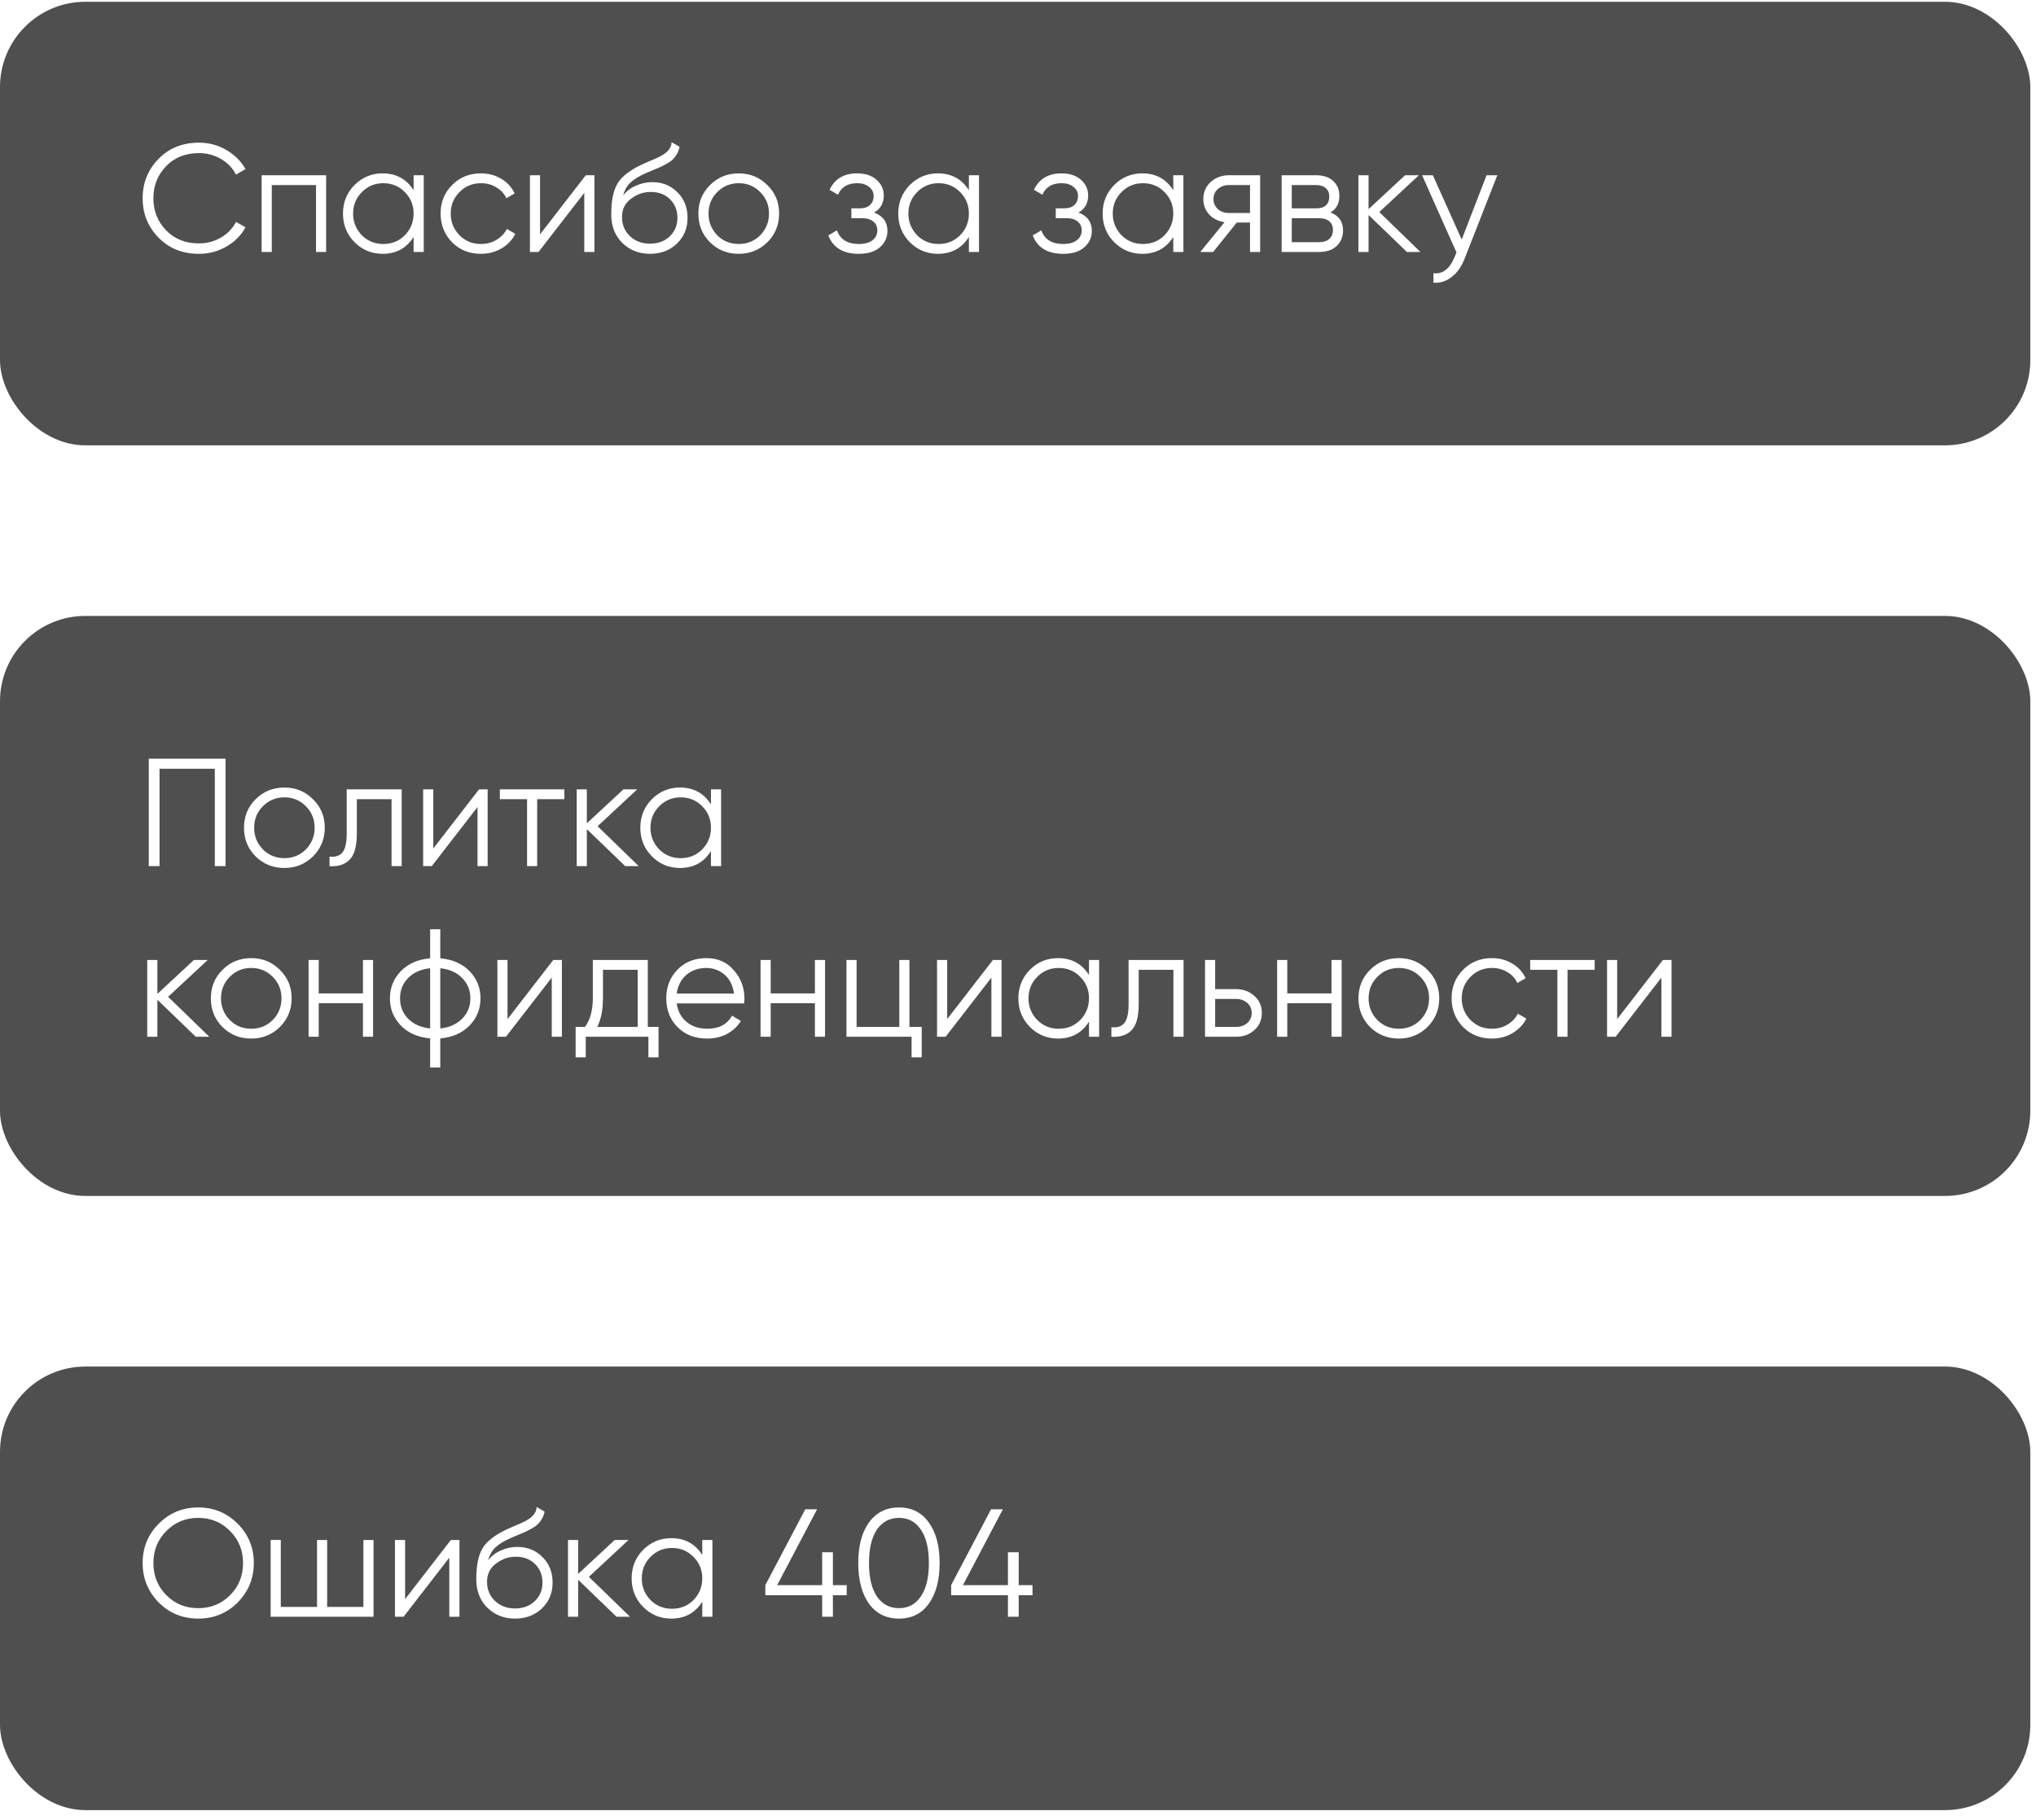
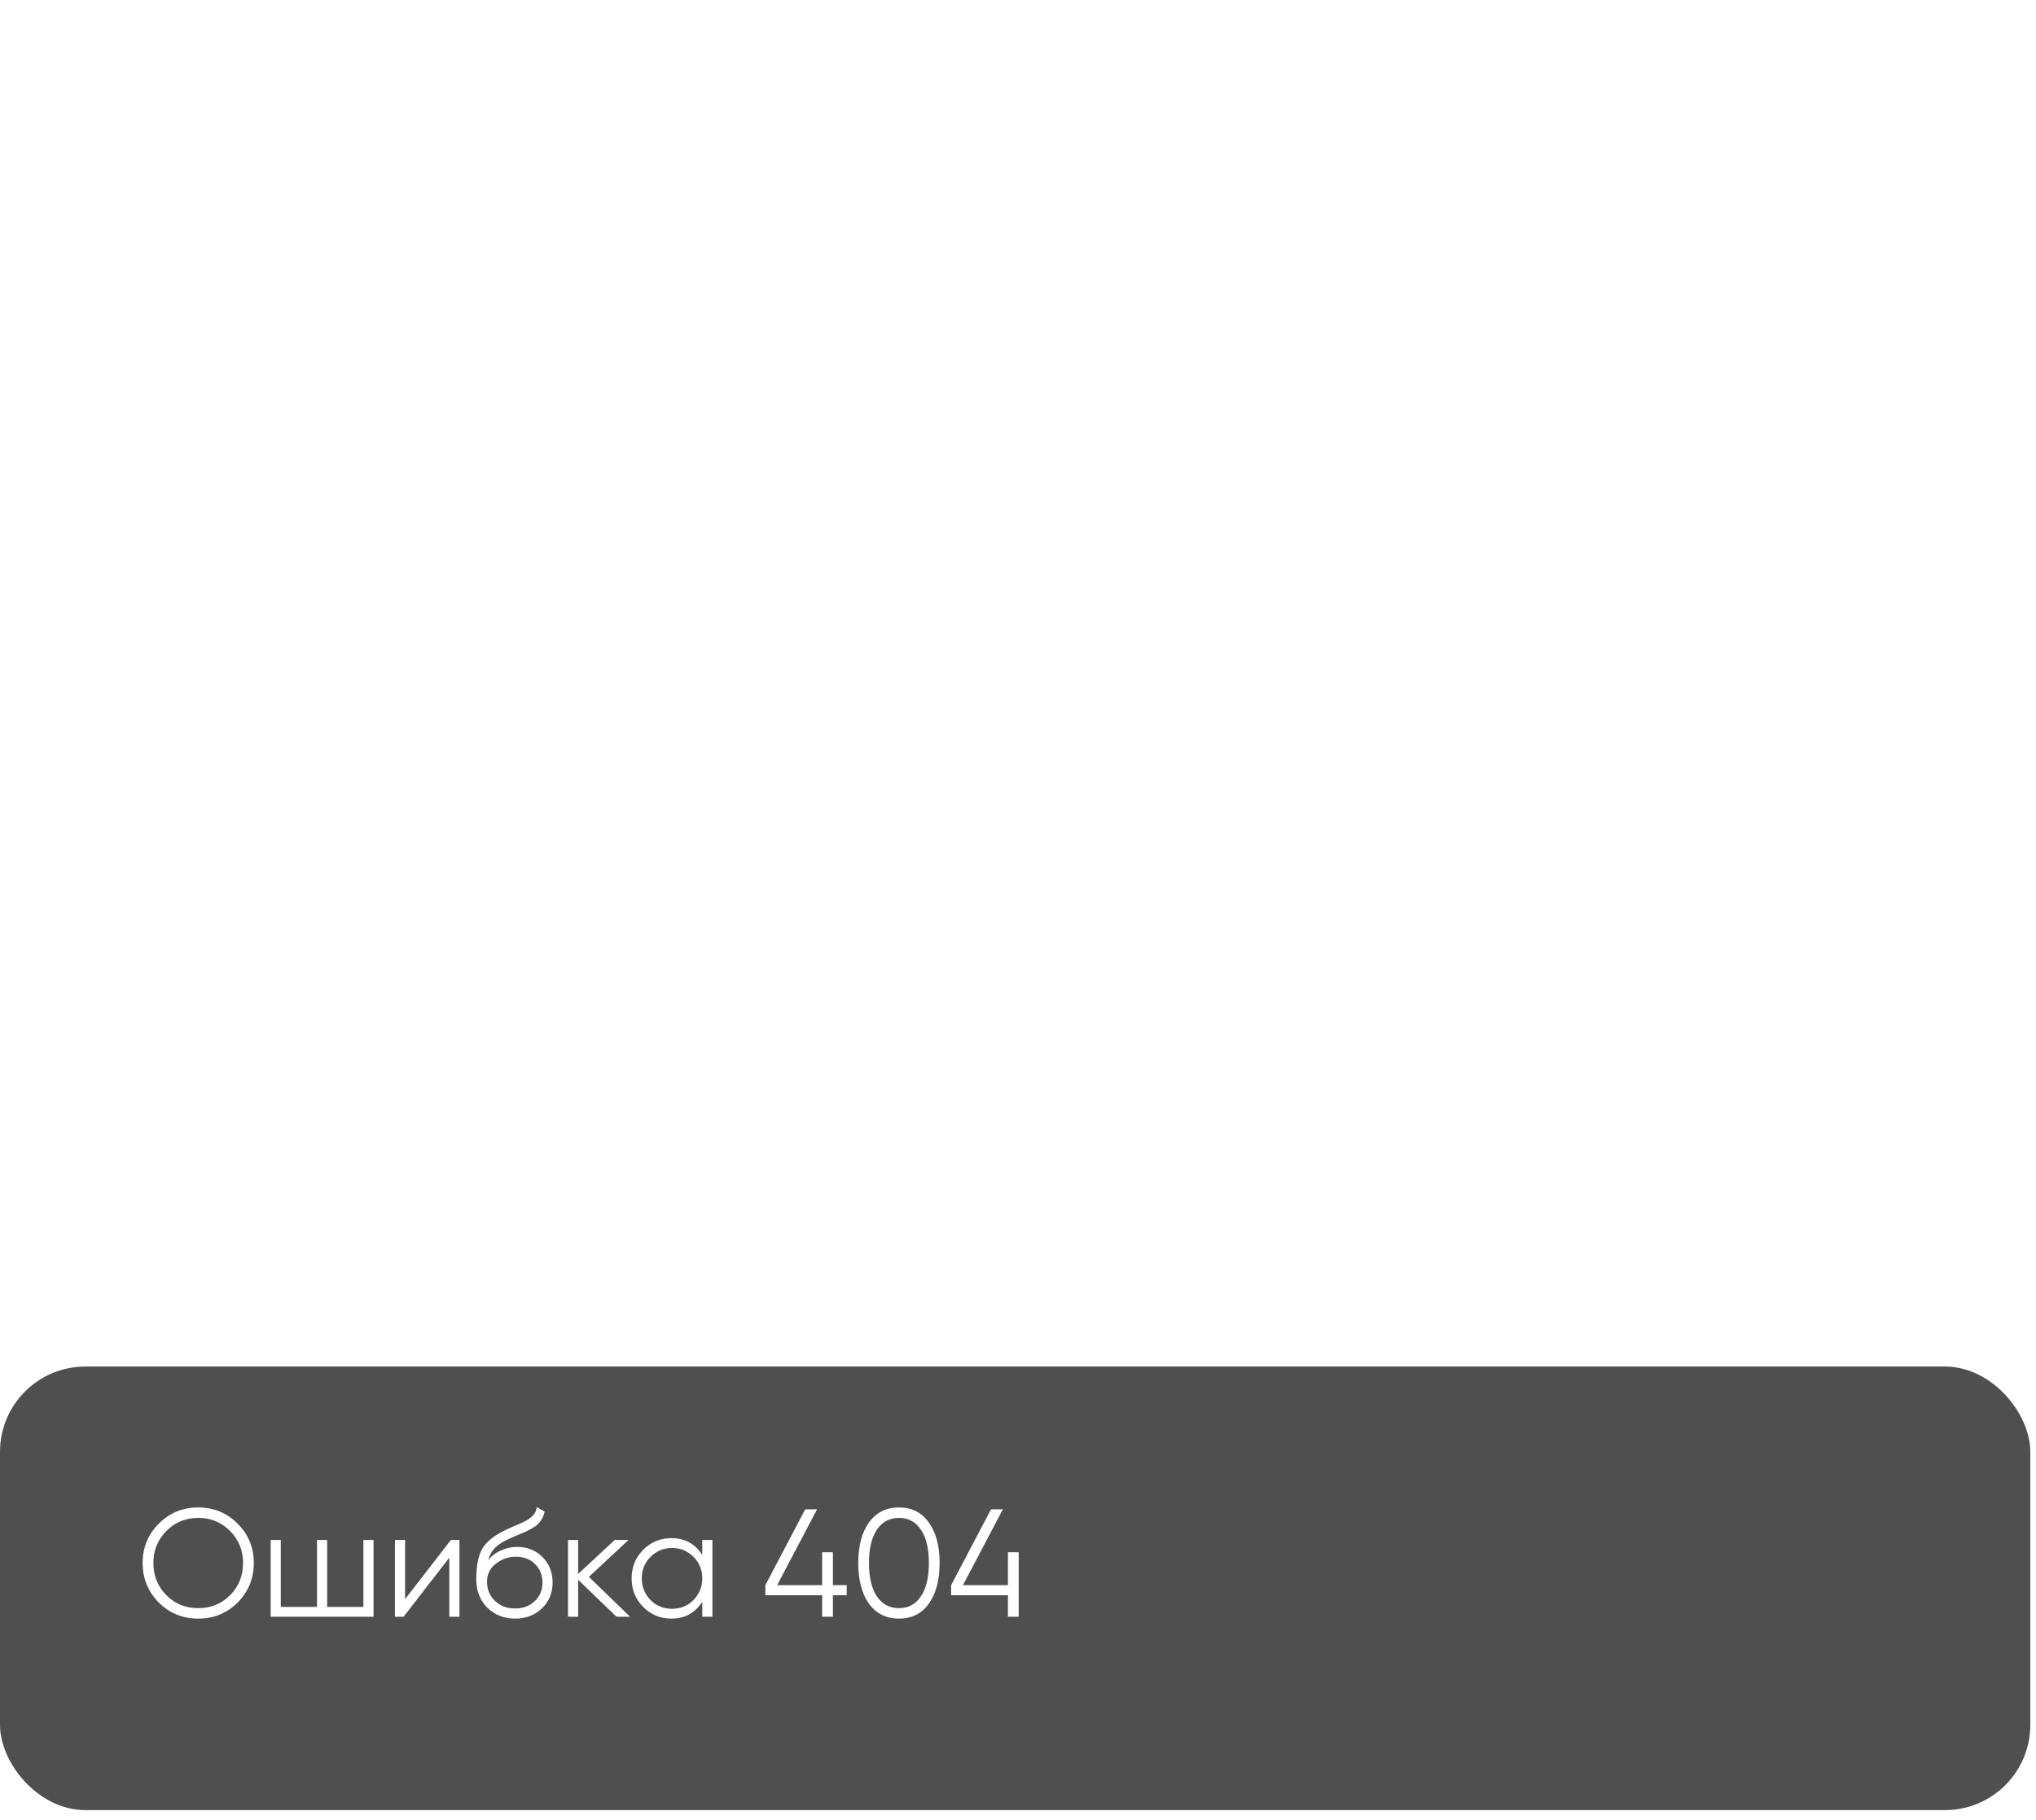
<svg xmlns="http://www.w3.org/2000/svg" width="179" height="160" viewBox="0 0 179 160" fill="none">
  <g filter="url(#filter0_b_353_4233)">
    <rect y="120.156" width="178.5" height="39" rx="7.5" fill="#4F4F4F" />
-     <path d="M20.896 140.901C19.951 141.846 18.795 142.318 17.427 142.318C16.059 142.318 14.902 141.846 13.957 140.901C13.012 139.938 12.54 138.781 12.54 137.431C12.54 136.072 13.012 134.92 13.957 133.975C14.902 133.021 16.059 132.544 17.427 132.544C18.795 132.544 19.951 133.021 20.896 133.975C21.841 134.92 22.314 136.072 22.314 137.431C22.314 138.781 21.841 139.938 20.896 140.901ZM13.485 137.431C13.485 138.547 13.863 139.488 14.619 140.253C15.375 141.018 16.311 141.4 17.427 141.4C18.543 141.4 19.479 141.018 20.235 140.253C20.991 139.488 21.369 138.547 21.369 137.431C21.369 136.324 20.991 135.388 20.235 134.623C19.479 133.849 18.543 133.462 17.427 133.462C16.311 133.462 15.375 133.849 14.619 134.623C13.863 135.388 13.485 136.324 13.485 137.431ZM31.949 141.292V135.406H32.84V142.156H23.795V135.406H24.686V141.292H27.872V135.406H28.763V141.292H31.949ZM35.615 140.604L39.638 135.406H40.394V142.156H39.503V136.959L35.48 142.156H34.724V135.406H35.615V140.604ZM45.276 142.318C44.312 142.318 43.502 141.999 42.846 141.36C42.197 140.712 41.873 139.875 41.873 138.849C41.873 137.697 42.044 136.815 42.386 136.203C42.728 135.582 43.422 135.019 44.465 134.515C44.798 134.362 45.059 134.245 45.248 134.164C45.563 134.038 45.811 133.93 45.991 133.84C46.774 133.48 47.17 133.035 47.179 132.504L47.881 132.909C47.836 133.134 47.764 133.336 47.665 133.516C47.548 133.714 47.431 133.872 47.314 133.989C47.206 134.106 47.035 134.232 46.801 134.367C46.648 134.457 46.464 134.556 46.248 134.664L45.572 134.947L44.938 135.217C44.317 135.487 43.853 135.771 43.547 136.068C43.251 136.356 43.039 136.734 42.913 137.202C43.201 136.815 43.579 136.522 44.047 136.324C44.515 136.117 44.987 136.014 45.465 136.014C46.364 136.014 47.107 136.311 47.692 136.905C48.286 137.49 48.583 138.241 48.583 139.159C48.583 140.068 48.268 140.824 47.638 141.427C47.017 142.021 46.23 142.318 45.276 142.318ZM43.52 140.766C43.989 141.207 44.574 141.427 45.276 141.427C45.977 141.427 46.553 141.216 47.004 140.793C47.462 140.361 47.692 139.816 47.692 139.159C47.692 138.493 47.476 137.949 47.044 137.526C46.621 137.094 46.054 136.878 45.343 136.878C44.704 136.878 44.123 137.08 43.602 137.485C43.08 137.872 42.819 138.403 42.819 139.078C42.819 139.762 43.053 140.325 43.52 140.766ZM51.774 138.646L55.392 142.156H54.204L50.829 138.903V142.156H49.938V135.406H50.829V138.39L54.042 135.406H55.257L51.774 138.646ZM61.742 136.729V135.406H62.633V142.156H61.742V140.833C61.121 141.823 60.212 142.318 59.015 142.318C58.052 142.318 57.228 141.976 56.544 141.292C55.869 140.608 55.532 139.771 55.532 138.781C55.532 137.791 55.869 136.954 56.544 136.27C57.228 135.586 58.052 135.244 59.015 135.244C60.212 135.244 61.121 135.739 61.742 136.729ZM57.192 140.685C57.705 141.198 58.335 141.454 59.082 141.454C59.829 141.454 60.459 141.198 60.972 140.685C61.485 140.154 61.742 139.519 61.742 138.781C61.742 138.034 61.485 137.404 60.972 136.891C60.459 136.369 59.829 136.108 59.082 136.108C58.335 136.108 57.705 136.369 57.192 136.891C56.679 137.404 56.423 138.034 56.423 138.781C56.423 139.519 56.679 140.154 57.192 140.685ZM73.227 139.375H74.442V140.266H73.227V142.156H72.282V140.266H67.287V139.375L70.797 132.706H71.836L68.326 139.375H72.282V136.486H73.227V139.375ZM81.665 140.995C81.044 141.877 80.167 142.318 79.033 142.318C77.908 142.318 77.026 141.877 76.387 140.995C75.766 140.104 75.455 138.916 75.455 137.431C75.455 135.937 75.766 134.754 76.387 133.881C77.026 132.99 77.908 132.544 79.033 132.544C80.167 132.544 81.044 132.99 81.665 133.881C82.295 134.754 82.61 135.937 82.61 137.431C82.61 138.925 82.295 140.113 81.665 140.995ZM77.089 140.361C77.566 141.054 78.214 141.4 79.033 141.4C79.861 141.4 80.504 141.054 80.963 140.361C81.431 139.677 81.665 138.7 81.665 137.431C81.665 136.162 81.431 135.186 80.963 134.502C80.504 133.809 79.861 133.462 79.033 133.462C78.214 133.462 77.566 133.809 77.089 134.502C76.63 135.195 76.4 136.171 76.4 137.431C76.4 138.691 76.63 139.668 77.089 140.361ZM89.561 139.375H90.776V140.266H89.561V142.156H88.616V140.266H83.621V139.375L87.131 132.706H88.171L84.661 139.375H88.616V136.486H89.561V139.375Z" fill="white" />
+     <path d="M20.896 140.901C19.951 141.846 18.795 142.318 17.427 142.318C16.059 142.318 14.902 141.846 13.957 140.901C13.012 139.938 12.54 138.781 12.54 137.431C12.54 136.072 13.012 134.92 13.957 133.975C14.902 133.021 16.059 132.544 17.427 132.544C18.795 132.544 19.951 133.021 20.896 133.975C21.841 134.92 22.314 136.072 22.314 137.431C22.314 138.781 21.841 139.938 20.896 140.901ZM13.485 137.431C13.485 138.547 13.863 139.488 14.619 140.253C15.375 141.018 16.311 141.4 17.427 141.4C18.543 141.4 19.479 141.018 20.235 140.253C20.991 139.488 21.369 138.547 21.369 137.431C21.369 136.324 20.991 135.388 20.235 134.623C19.479 133.849 18.543 133.462 17.427 133.462C16.311 133.462 15.375 133.849 14.619 134.623C13.863 135.388 13.485 136.324 13.485 137.431ZM31.949 141.292V135.406H32.84V142.156H23.795V135.406H24.686V141.292H27.872V135.406H28.763V141.292H31.949ZM35.615 140.604L39.638 135.406H40.394V142.156H39.503V136.959L35.48 142.156H34.724V135.406H35.615V140.604ZM45.276 142.318C44.312 142.318 43.502 141.999 42.846 141.36C42.197 140.712 41.873 139.875 41.873 138.849C41.873 137.697 42.044 136.815 42.386 136.203C42.728 135.582 43.422 135.019 44.465 134.515C44.798 134.362 45.059 134.245 45.248 134.164C45.563 134.038 45.811 133.93 45.991 133.84C46.774 133.48 47.17 133.035 47.179 132.504L47.881 132.909C47.836 133.134 47.764 133.336 47.665 133.516C47.548 133.714 47.431 133.872 47.314 133.989C47.206 134.106 47.035 134.232 46.801 134.367C46.648 134.457 46.464 134.556 46.248 134.664L45.572 134.947L44.938 135.217C44.317 135.487 43.853 135.771 43.547 136.068C43.251 136.356 43.039 136.734 42.913 137.202C43.201 136.815 43.579 136.522 44.047 136.324C44.515 136.117 44.987 136.014 45.465 136.014C46.364 136.014 47.107 136.311 47.692 136.905C48.286 137.49 48.583 138.241 48.583 139.159C48.583 140.068 48.268 140.824 47.638 141.427C47.017 142.021 46.23 142.318 45.276 142.318ZM43.52 140.766C43.989 141.207 44.574 141.427 45.276 141.427C45.977 141.427 46.553 141.216 47.004 140.793C47.462 140.361 47.692 139.816 47.692 139.159C47.692 138.493 47.476 137.949 47.044 137.526C46.621 137.094 46.054 136.878 45.343 136.878C44.704 136.878 44.123 137.08 43.602 137.485C43.08 137.872 42.819 138.403 42.819 139.078C42.819 139.762 43.053 140.325 43.52 140.766ZM51.774 138.646L55.392 142.156H54.204L50.829 138.903V142.156H49.938V135.406H50.829V138.39L54.042 135.406H55.257L51.774 138.646ZM61.742 136.729V135.406H62.633V142.156H61.742V140.833C61.121 141.823 60.212 142.318 59.015 142.318C58.052 142.318 57.228 141.976 56.544 141.292C55.869 140.608 55.532 139.771 55.532 138.781C55.532 137.791 55.869 136.954 56.544 136.27C57.228 135.586 58.052 135.244 59.015 135.244C60.212 135.244 61.121 135.739 61.742 136.729ZM57.192 140.685C57.705 141.198 58.335 141.454 59.082 141.454C59.829 141.454 60.459 141.198 60.972 140.685C61.485 140.154 61.742 139.519 61.742 138.781C61.742 138.034 61.485 137.404 60.972 136.891C60.459 136.369 59.829 136.108 59.082 136.108C58.335 136.108 57.705 136.369 57.192 136.891C56.679 137.404 56.423 138.034 56.423 138.781C56.423 139.519 56.679 140.154 57.192 140.685ZM73.227 139.375H74.442V140.266H73.227V142.156H72.282V140.266H67.287V139.375L70.797 132.706H71.836L68.326 139.375H72.282V136.486H73.227V139.375ZM81.665 140.995C81.044 141.877 80.167 142.318 79.033 142.318C77.908 142.318 77.026 141.877 76.387 140.995C75.766 140.104 75.455 138.916 75.455 137.431C75.455 135.937 75.766 134.754 76.387 133.881C77.026 132.99 77.908 132.544 79.033 132.544C80.167 132.544 81.044 132.99 81.665 133.881C82.295 134.754 82.61 135.937 82.61 137.431C82.61 138.925 82.295 140.113 81.665 140.995ZM77.089 140.361C77.566 141.054 78.214 141.4 79.033 141.4C79.861 141.4 80.504 141.054 80.963 140.361C81.431 139.677 81.665 138.7 81.665 137.431C81.665 136.162 81.431 135.186 80.963 134.502C80.504 133.809 79.861 133.462 79.033 133.462C78.214 133.462 77.566 133.809 77.089 134.502C76.63 135.195 76.4 136.171 76.4 137.431C76.4 138.691 76.63 139.668 77.089 140.361ZM89.561 139.375V140.266H89.561V142.156H88.616V140.266H83.621V139.375L87.131 132.706H88.171L84.661 139.375H88.616V136.486H89.561V139.375Z" fill="white" />
  </g>
  <g filter="url(#filter1_b_353_4233)">
-     <rect y="0.156" width="178.5" height="39" rx="7.5" fill="#4F4F4F" />
    <path d="M17.494 22.318C16.055 22.318 14.871 21.846 13.944 20.901C13.008 19.947 12.54 18.79 12.54 17.431C12.54 16.072 13.008 14.916 13.944 13.962C14.871 13.017 16.055 12.544 17.494 12.544C18.358 12.544 19.155 12.756 19.884 13.179C20.613 13.593 21.18 14.155 21.585 14.866L20.748 15.352C20.451 14.776 20.01 14.317 19.425 13.975C18.84 13.633 18.197 13.462 17.494 13.462C16.306 13.462 15.344 13.845 14.605 14.61C13.858 15.384 13.485 16.324 13.485 17.431C13.485 18.538 13.858 19.479 14.605 20.253C15.344 21.018 16.306 21.4 17.494 21.4C18.197 21.4 18.84 21.229 19.425 20.887C20.01 20.545 20.451 20.086 20.748 19.51L21.585 19.983C21.198 20.694 20.636 21.261 19.898 21.684C19.16 22.107 18.358 22.318 17.494 22.318ZM23.004 15.406H28.674V22.156H27.783V16.27H23.895V22.156H23.004V15.406ZM36.363 16.729V15.406H37.254V22.156H36.363V20.833C35.742 21.823 34.833 22.318 33.636 22.318C32.673 22.318 31.85 21.976 31.166 21.292C30.491 20.608 30.153 19.771 30.153 18.781C30.153 17.791 30.491 16.954 31.166 16.27C31.85 15.586 32.673 15.244 33.636 15.244C34.833 15.244 35.742 15.739 36.363 16.729ZM31.814 20.685C32.327 21.198 32.957 21.454 33.704 21.454C34.451 21.454 35.081 21.198 35.594 20.685C36.107 20.154 36.363 19.519 36.363 18.781C36.363 18.034 36.107 17.404 35.594 16.891C35.081 16.369 34.451 16.108 33.704 16.108C32.957 16.108 32.327 16.369 31.814 16.891C31.301 17.404 31.044 18.034 31.044 18.781C31.044 19.519 31.301 20.154 31.814 20.685ZM42.286 22.318C41.269 22.318 40.423 21.981 39.748 21.306C39.073 20.613 38.736 19.771 38.736 18.781C38.736 17.782 39.073 16.945 39.748 16.27C40.423 15.586 41.269 15.244 42.286 15.244C42.952 15.244 43.551 15.406 44.082 15.73C44.613 16.045 45 16.473 45.243 17.013L44.514 17.431C44.334 17.026 44.041 16.707 43.636 16.473C43.24 16.23 42.79 16.108 42.286 16.108C41.539 16.108 40.909 16.369 40.396 16.891C39.883 17.404 39.627 18.034 39.627 18.781C39.627 19.519 39.883 20.154 40.396 20.685C40.909 21.198 41.539 21.454 42.286 21.454C42.781 21.454 43.227 21.337 43.623 21.103C44.028 20.869 44.343 20.545 44.568 20.131L45.31 20.563C45.031 21.103 44.622 21.531 44.082 21.846C43.542 22.161 42.943 22.318 42.286 22.318ZM47.48 20.604L51.504 15.406H52.26V22.156H51.368V16.959L47.346 22.156H46.59V15.406H47.48V20.604ZM57.141 22.318C56.178 22.318 55.368 21.999 54.711 21.36C54.063 20.712 53.739 19.875 53.739 18.849C53.739 17.697 53.91 16.815 54.252 16.203C54.594 15.582 55.287 15.019 56.331 14.515C56.664 14.362 56.925 14.245 57.114 14.164C57.429 14.038 57.676 13.93 57.856 13.84C58.639 13.48 59.035 13.035 59.044 12.504L59.746 12.909C59.701 13.134 59.629 13.336 59.53 13.516C59.413 13.714 59.296 13.872 59.179 13.989C59.071 14.106 58.9 14.232 58.666 14.367C58.513 14.457 58.329 14.556 58.113 14.664L57.438 14.947L56.803 15.217C56.182 15.487 55.719 15.771 55.413 16.068C55.116 16.356 54.904 16.734 54.778 17.202C55.066 16.815 55.444 16.522 55.912 16.324C56.38 16.117 56.853 16.014 57.33 16.014C58.23 16.014 58.972 16.311 59.557 16.905C60.151 17.49 60.448 18.241 60.448 19.159C60.448 20.068 60.133 20.824 59.503 21.427C58.882 22.021 58.095 22.318 57.141 22.318ZM55.386 20.766C55.854 21.207 56.439 21.427 57.141 21.427C57.843 21.427 58.419 21.216 58.869 20.793C59.328 20.361 59.557 19.816 59.557 19.159C59.557 18.493 59.341 17.949 58.909 17.526C58.486 17.094 57.919 16.878 57.208 16.878C56.569 16.878 55.989 17.08 55.467 17.485C54.945 17.872 54.684 18.403 54.684 19.078C54.684 19.762 54.918 20.325 55.386 20.766ZM67.46 21.306C66.767 21.981 65.93 22.318 64.949 22.318C63.95 22.318 63.108 21.981 62.424 21.306C61.74 20.622 61.398 19.78 61.398 18.781C61.398 17.782 61.74 16.945 62.424 16.27C63.108 15.586 63.95 15.244 64.949 15.244C65.939 15.244 66.776 15.586 67.46 16.27C68.153 16.945 68.499 17.782 68.499 18.781C68.499 19.771 68.153 20.613 67.46 21.306ZM63.059 20.685C63.572 21.198 64.202 21.454 64.949 21.454C65.696 21.454 66.326 21.198 66.839 20.685C67.352 20.154 67.608 19.519 67.608 18.781C67.608 18.034 67.352 17.404 66.839 16.891C66.326 16.369 65.696 16.108 64.949 16.108C64.202 16.108 63.572 16.369 63.059 16.891C62.546 17.404 62.289 18.034 62.289 18.781C62.289 19.519 62.546 20.154 63.059 20.685ZM76.848 18.687C77.631 18.984 78.023 19.524 78.023 20.307C78.023 20.874 77.802 21.351 77.361 21.738C76.938 22.125 76.317 22.318 75.498 22.318C74.13 22.318 73.239 21.778 72.825 20.698L73.581 20.253C73.869 21.054 74.508 21.454 75.498 21.454C76.011 21.454 76.412 21.346 76.7 21.13C76.988 20.905 77.132 20.613 77.132 20.253C77.132 19.929 77.015 19.672 76.781 19.483C76.547 19.285 76.232 19.186 75.836 19.186H74.85V18.322H75.566C75.953 18.322 76.254 18.228 76.47 18.039C76.695 17.841 76.808 17.571 76.808 17.229C76.808 16.905 76.673 16.639 76.403 16.432C76.142 16.216 75.795 16.108 75.363 16.108C74.526 16.108 73.964 16.446 73.676 17.121L72.933 16.689C73.383 15.726 74.193 15.244 75.363 15.244C76.083 15.244 76.65 15.433 77.064 15.811C77.487 16.18 77.699 16.635 77.699 17.175C77.699 17.868 77.415 18.372 76.848 18.687ZM85.182 16.729V15.406H86.073V22.156H85.182V20.833C84.561 21.823 83.652 22.318 82.455 22.318C81.492 22.318 80.669 21.976 79.985 21.292C79.31 20.608 78.972 19.771 78.972 18.781C78.972 17.791 79.31 16.954 79.985 16.27C80.669 15.586 81.492 15.244 82.455 15.244C83.652 15.244 84.561 15.739 85.182 16.729ZM80.633 20.685C81.146 21.198 81.776 21.454 82.523 21.454C83.27 21.454 83.9 21.198 84.413 20.685C84.926 20.154 85.182 19.519 85.182 18.781C85.182 18.034 84.926 17.404 84.413 16.891C83.9 16.369 83.27 16.108 82.523 16.108C81.776 16.108 81.146 16.369 80.633 16.891C80.12 17.404 79.863 18.034 79.863 18.781C79.863 19.519 80.12 20.154 80.633 20.685ZM94.818 18.687C95.601 18.984 95.992 19.524 95.992 20.307C95.992 20.874 95.772 21.351 95.331 21.738C94.908 22.125 94.287 22.318 93.468 22.318C92.1 22.318 91.209 21.778 90.795 20.698L91.551 20.253C91.839 21.054 92.478 21.454 93.468 21.454C93.981 21.454 94.381 21.346 94.669 21.13C94.957 20.905 95.101 20.613 95.101 20.253C95.101 19.929 94.984 19.672 94.75 19.483C94.516 19.285 94.201 19.186 93.805 19.186H92.82V18.322H93.535C93.922 18.322 94.224 18.228 94.44 18.039C94.665 17.841 94.777 17.571 94.777 17.229C94.777 16.905 94.642 16.639 94.372 16.432C94.111 16.216 93.765 16.108 93.333 16.108C92.496 16.108 91.933 16.446 91.645 17.121L90.903 16.689C91.353 15.726 92.163 15.244 93.333 15.244C94.053 15.244 94.62 15.433 95.034 15.811C95.457 16.18 95.668 16.635 95.668 17.175C95.668 17.868 95.385 18.372 94.818 18.687ZM103.151 16.729V15.406H104.042V22.156H103.151V20.833C102.53 21.823 101.621 22.318 100.424 22.318C99.461 22.318 98.638 21.976 97.954 21.292C97.279 20.608 96.941 19.771 96.941 18.781C96.941 17.791 97.279 16.954 97.954 16.27C98.638 15.586 99.461 15.244 100.424 15.244C101.621 15.244 102.53 15.739 103.151 16.729ZM98.602 20.685C99.115 21.198 99.745 21.454 100.492 21.454C101.239 21.454 101.869 21.198 102.382 20.685C102.895 20.154 103.151 19.519 103.151 18.781C103.151 18.034 102.895 17.404 102.382 16.891C101.869 16.369 101.239 16.108 100.492 16.108C99.745 16.108 99.115 16.369 98.602 16.891C98.089 17.404 97.832 18.034 97.832 18.781C97.832 19.519 98.089 20.154 98.602 20.685ZM108.048 15.406H110.789V22.156H109.898V19.564H108.737L106.658 22.156H105.524L107.657 19.537C107.108 19.456 106.658 19.231 106.307 18.862C105.965 18.484 105.794 18.03 105.794 17.499C105.794 16.896 106.01 16.396 106.442 16C106.892 15.604 107.427 15.406 108.048 15.406ZM108.048 18.727H109.898V16.27H108.048C107.661 16.27 107.337 16.387 107.076 16.621C106.815 16.846 106.685 17.139 106.685 17.499C106.685 17.859 106.815 18.156 107.076 18.39C107.337 18.615 107.661 18.727 108.048 18.727ZM116.972 18.687C117.71 18.957 118.079 19.483 118.079 20.266C118.079 20.824 117.89 21.279 117.512 21.63C117.143 21.981 116.625 22.156 115.959 22.156H112.679V15.406H115.689C116.337 15.406 116.841 15.573 117.201 15.906C117.57 16.239 117.755 16.675 117.755 17.215C117.755 17.89 117.494 18.381 116.972 18.687ZM115.689 16.27H113.57V18.322H115.689C116.472 18.322 116.864 17.971 116.864 17.269C116.864 16.954 116.76 16.711 116.553 16.54C116.355 16.36 116.067 16.27 115.689 16.27ZM113.57 21.292H115.959C116.355 21.292 116.657 21.198 116.864 21.009C117.08 20.82 117.188 20.554 117.188 20.212C117.188 19.888 117.08 19.636 116.864 19.456C116.657 19.276 116.355 19.186 115.959 19.186H113.57V21.292ZM121.265 18.646L124.883 22.156H123.695L120.32 18.903V22.156H119.429V15.406H120.32V18.39L123.533 15.406H124.748L121.265 18.646ZM128.509 21.063L130.696 15.406H131.641L128.752 22.777C128.482 23.461 128.104 23.988 127.618 24.357C127.141 24.735 126.61 24.901 126.025 24.856V24.019C126.835 24.118 127.452 23.65 127.875 22.615L128.05 22.197L125.026 15.406H125.971L128.509 21.063Z" fill="white" />
  </g>
  <g filter="url(#filter2_b_353_4233)">
-     <rect y="54.156" width="178.5" height="51" rx="7.5" fill="#4F4F4F" />
-     <path d="M13.08 66.706H19.83V76.156H18.885V67.597H14.025V76.156H13.08V66.706ZM27.514 75.306C26.821 75.981 25.984 76.318 25.003 76.318C24.004 76.318 23.162 75.981 22.478 75.306C21.794 74.622 21.452 73.78 21.452 72.781C21.452 71.782 21.794 70.945 22.478 70.27C23.162 69.586 24.004 69.244 25.003 69.244C25.993 69.244 26.83 69.586 27.514 70.27C28.207 70.945 28.553 71.782 28.553 72.781C28.553 73.771 28.207 74.613 27.514 75.306ZM23.113 74.685C23.626 75.198 24.256 75.454 25.003 75.454C25.75 75.454 26.38 75.198 26.893 74.685C27.406 74.154 27.662 73.519 27.662 72.781C27.662 72.034 27.406 71.404 26.893 70.891C26.38 70.369 25.75 70.108 25.003 70.108C24.256 70.108 23.626 70.369 23.113 70.891C22.6 71.404 22.343 72.034 22.343 72.781C22.343 73.519 22.6 74.154 23.113 74.685ZM30.482 69.406H35.315V76.156H34.424V70.27H31.373V73.281C31.373 74.406 31.157 75.18 30.725 75.603C30.302 76.026 29.717 76.21 28.97 76.156V75.319C29.492 75.373 29.875 75.247 30.118 74.941C30.361 74.635 30.482 74.082 30.482 73.281V69.406ZM38.094 74.604L42.117 69.406H42.873V76.156H41.982V70.959L37.959 76.156H37.203V69.406H38.094V74.604ZM43.947 69.406H49.617V70.27H47.227V76.156H46.337V70.27H43.947V69.406ZM52.539 72.646L56.157 76.156H54.969L51.594 72.903V76.156H50.703V69.406H51.594V72.39L54.807 69.406H56.022L52.539 72.646ZM62.506 70.729V69.406H63.397V76.156H62.506V74.833C61.885 75.823 60.976 76.318 59.779 76.318C58.816 76.318 57.993 75.976 57.309 75.292C56.634 74.608 56.296 73.771 56.296 72.781C56.296 71.791 56.634 70.954 57.309 70.27C57.993 69.586 58.816 69.244 59.779 69.244C60.976 69.244 61.885 69.739 62.506 70.729ZM57.957 74.685C58.47 75.198 59.1 75.454 59.847 75.454C60.594 75.454 61.224 75.198 61.737 74.685C62.25 74.154 62.506 73.519 62.506 72.781C62.506 72.034 62.25 71.404 61.737 70.891C61.224 70.369 60.594 70.108 59.847 70.108C59.1 70.108 58.47 70.369 57.957 70.891C57.444 71.404 57.187 72.034 57.187 72.781C57.187 73.519 57.444 74.154 57.957 74.685ZM14.781 87.646L18.399 91.156H17.211L13.836 87.903V91.156H12.945V84.406H13.836V87.39L17.049 84.406H18.264L14.781 87.646ZM24.6 90.306C23.907 90.981 23.07 91.318 22.089 91.318C21.09 91.318 20.248 90.981 19.564 90.306C18.881 89.622 18.538 88.78 18.538 87.781C18.538 86.782 18.881 85.945 19.564 85.27C20.248 84.586 21.09 84.244 22.089 84.244C23.079 84.244 23.916 84.586 24.6 85.27C25.293 85.945 25.64 86.782 25.64 87.781C25.64 88.771 25.293 89.613 24.6 90.306ZM20.199 89.685C20.712 90.198 21.342 90.454 22.089 90.454C22.836 90.454 23.466 90.198 23.979 89.685C24.492 89.154 24.748 88.519 24.748 87.781C24.748 87.034 24.492 86.404 23.979 85.891C23.466 85.369 22.836 85.108 22.089 85.108C21.342 85.108 20.712 85.369 20.199 85.891C19.686 86.404 19.43 87.034 19.43 87.781C19.43 88.519 19.686 89.154 20.199 89.685ZM31.91 87.349V84.406H32.8V91.156H31.91V88.213H28.021V91.156H27.131V84.406H28.021V87.349H31.91ZM38.708 91.305V93.856H37.817V91.305C36.746 91.206 35.891 90.832 35.252 90.184C34.604 89.518 34.28 88.717 34.28 87.781C34.28 86.845 34.604 86.044 35.252 85.378C35.891 84.73 36.746 84.357 37.817 84.258V81.706H38.708V84.258C39.779 84.357 40.634 84.73 41.273 85.378C41.921 86.044 42.245 86.845 42.245 87.781C42.245 88.717 41.921 89.518 41.273 90.184C40.634 90.832 39.779 91.206 38.708 91.305ZM37.817 90.427V85.135C37.016 85.216 36.372 85.5 35.886 85.986C35.409 86.472 35.171 87.07 35.171 87.781C35.171 88.492 35.409 89.091 35.886 89.577C36.372 90.063 37.016 90.346 37.817 90.427ZM38.708 85.135V90.427C39.509 90.346 40.148 90.063 40.625 89.577C41.111 89.091 41.354 88.492 41.354 87.781C41.354 87.07 41.111 86.472 40.625 85.986C40.148 85.5 39.509 85.216 38.708 85.135ZM44.62 89.604L48.643 84.406H49.399V91.156H48.508V85.959L44.485 91.156H43.729V84.406H44.62V89.604ZM56.953 84.406V90.292H57.898V92.965H57.007V91.156H51.499V92.965H50.608V90.292H51.431C51.89 89.68 52.12 88.83 52.12 87.741V84.406H56.953ZM52.511 90.292H56.062V85.27H53.011V87.741C53.011 88.785 52.844 89.635 52.511 90.292ZM62.101 84.244C63.109 84.244 63.914 84.6 64.517 85.311C65.138 86.013 65.449 86.845 65.449 87.808C65.449 87.853 65.44 87.993 65.422 88.227H59.495C59.585 88.902 59.873 89.442 60.359 89.847C60.845 90.252 61.453 90.454 62.182 90.454C63.208 90.454 63.932 90.072 64.355 89.307L65.138 89.766C64.841 90.252 64.432 90.634 63.91 90.913C63.397 91.183 62.816 91.318 62.168 91.318C61.106 91.318 60.242 90.985 59.576 90.319C58.91 89.653 58.577 88.807 58.577 87.781C58.577 86.764 58.906 85.923 59.563 85.257C60.22 84.582 61.066 84.244 62.101 84.244ZM62.101 85.108C61.399 85.108 60.809 85.315 60.332 85.729C59.864 86.143 59.585 86.688 59.495 87.363H64.531C64.432 86.643 64.157 86.089 63.707 85.702C63.239 85.306 62.704 85.108 62.101 85.108ZM71.645 87.349V84.406H72.536V91.156H71.645V88.213H67.757V91.156H66.866V84.406H67.757V87.349H71.645ZM79.955 84.406V90.292H81.035V92.965H80.144V91.156H74.42V84.406H75.311V90.292H79.064V84.406H79.955ZM83.274 89.604L87.297 84.406H88.053V91.156H87.162V85.959L83.139 91.156H82.383V84.406H83.274V89.604ZM95.742 85.729V84.406H96.633V91.156H95.742V89.833C95.121 90.823 94.212 91.318 93.015 91.318C92.052 91.318 91.229 90.976 90.545 90.292C89.87 89.608 89.532 88.771 89.532 87.781C89.532 86.791 89.87 85.954 90.545 85.27C91.229 84.586 92.052 84.244 93.015 84.244C94.212 84.244 95.121 84.739 95.742 85.729ZM91.193 89.685C91.706 90.198 92.336 90.454 93.083 90.454C93.83 90.454 94.46 90.198 94.973 89.685C95.486 89.154 95.742 88.519 95.742 87.781C95.742 87.034 95.486 86.404 94.973 85.891C94.46 85.369 93.83 85.108 93.083 85.108C92.336 85.108 91.706 85.369 91.193 85.891C90.68 86.404 90.423 87.034 90.423 87.781C90.423 88.519 90.68 89.154 91.193 89.685ZM99.222 84.406H104.055V91.156H103.164V85.27H100.113V88.281C100.113 89.406 99.897 90.18 99.465 90.603C99.042 91.026 98.457 91.21 97.71 91.156V90.319C98.232 90.373 98.614 90.247 98.857 89.941C99.1 89.635 99.222 89.082 99.222 88.281V84.406ZM106.833 86.971H108.683C109.304 86.971 109.835 87.169 110.276 87.565C110.717 87.952 110.937 88.452 110.937 89.064C110.937 89.685 110.717 90.189 110.276 90.576C109.853 90.963 109.322 91.156 108.683 91.156H105.942V84.406H106.833V86.971ZM106.833 90.292H108.683C109.07 90.292 109.394 90.18 109.655 89.955C109.916 89.721 110.046 89.424 110.046 89.064C110.046 88.704 109.916 88.411 109.655 88.186C109.394 87.952 109.07 87.835 108.683 87.835H106.833V90.292ZM117.062 87.349V84.406H117.953V91.156H117.062V88.213H113.174V91.156H112.283V84.406H113.174V87.349H117.062ZM125.494 90.306C124.801 90.981 123.964 91.318 122.983 91.318C121.984 91.318 121.143 90.981 120.459 90.306C119.775 89.622 119.433 88.78 119.433 87.781C119.433 86.782 119.775 85.945 120.459 85.27C121.143 84.586 121.984 84.244 122.983 84.244C123.973 84.244 124.81 84.586 125.494 85.27C126.187 85.945 126.534 86.782 126.534 87.781C126.534 88.771 126.187 89.613 125.494 90.306ZM121.093 89.685C121.606 90.198 122.236 90.454 122.983 90.454C123.73 90.454 124.36 90.198 124.873 89.685C125.386 89.154 125.643 88.519 125.643 87.781C125.643 87.034 125.386 86.404 124.873 85.891C124.36 85.369 123.73 85.108 122.983 85.108C122.236 85.108 121.606 85.369 121.093 85.891C120.58 86.404 120.324 87.034 120.324 87.781C120.324 88.519 120.58 89.154 121.093 89.685ZM131.17 91.318C130.153 91.318 129.307 90.981 128.632 90.306C127.957 89.613 127.62 88.771 127.62 87.781C127.62 86.782 127.957 85.945 128.632 85.27C129.307 84.586 130.153 84.244 131.17 84.244C131.836 84.244 132.435 84.406 132.966 84.73C133.497 85.045 133.884 85.473 134.127 86.013L133.398 86.431C133.218 86.026 132.925 85.707 132.52 85.473C132.124 85.23 131.674 85.108 131.17 85.108C130.423 85.108 129.793 85.369 129.28 85.891C128.767 86.404 128.511 87.034 128.511 87.781C128.511 88.519 128.767 89.154 129.28 89.685C129.793 90.198 130.423 90.454 131.17 90.454C131.665 90.454 132.111 90.337 132.507 90.103C132.912 89.869 133.227 89.545 133.452 89.131L134.194 89.563C133.915 90.103 133.506 90.531 132.966 90.846C132.426 91.161 131.827 91.318 131.17 91.318ZM134.531 84.406H140.201V85.27H137.812V91.156H136.921V85.27H134.531V84.406ZM142.178 89.604L146.201 84.406H146.957V91.156H146.066V85.959L142.043 91.156H141.287V84.406H142.178V89.604Z" fill="white" />
-   </g>
+     </g>
  <defs>
    <filter id="filter0_b_353_4233" x="-66.3" y="53.856" width="311.1" height="171.6" filterUnits="userSpaceOnUse" color-interpolation-filters="sRGB">
      <feFlood flood-opacity="0" result="BackgroundImageFix" />
      <feGaussianBlur in="BackgroundImageFix" stdDeviation="33.15" />
      <feComposite in2="SourceAlpha" operator="in" result="effect1_backgroundBlur_353_4233" />
      <feBlend mode="normal" in="SourceGraphic" in2="effect1_backgroundBlur_353_4233" result="shape" />
    </filter>
    <filter id="filter1_b_353_4233" x="-66.3" y="-66.144" width="311.1" height="171.6" filterUnits="userSpaceOnUse" color-interpolation-filters="sRGB">
      <feFlood flood-opacity="0" result="BackgroundImageFix" />
      <feGaussianBlur in="BackgroundImageFix" stdDeviation="33.15" />
      <feComposite in2="SourceAlpha" operator="in" result="effect1_backgroundBlur_353_4233" />
      <feBlend mode="normal" in="SourceGraphic" in2="effect1_backgroundBlur_353_4233" result="shape" />
    </filter>
    <filter id="filter2_b_353_4233" x="-66.3" y="-12.144" width="311.1" height="183.6" filterUnits="userSpaceOnUse" color-interpolation-filters="sRGB">
      <feFlood flood-opacity="0" result="BackgroundImageFix" />
      <feGaussianBlur in="BackgroundImageFix" stdDeviation="33.15" />
      <feComposite in2="SourceAlpha" operator="in" result="effect1_backgroundBlur_353_4233" />
      <feBlend mode="normal" in="SourceGraphic" in2="effect1_backgroundBlur_353_4233" result="shape" />
    </filter>
  </defs>
</svg>